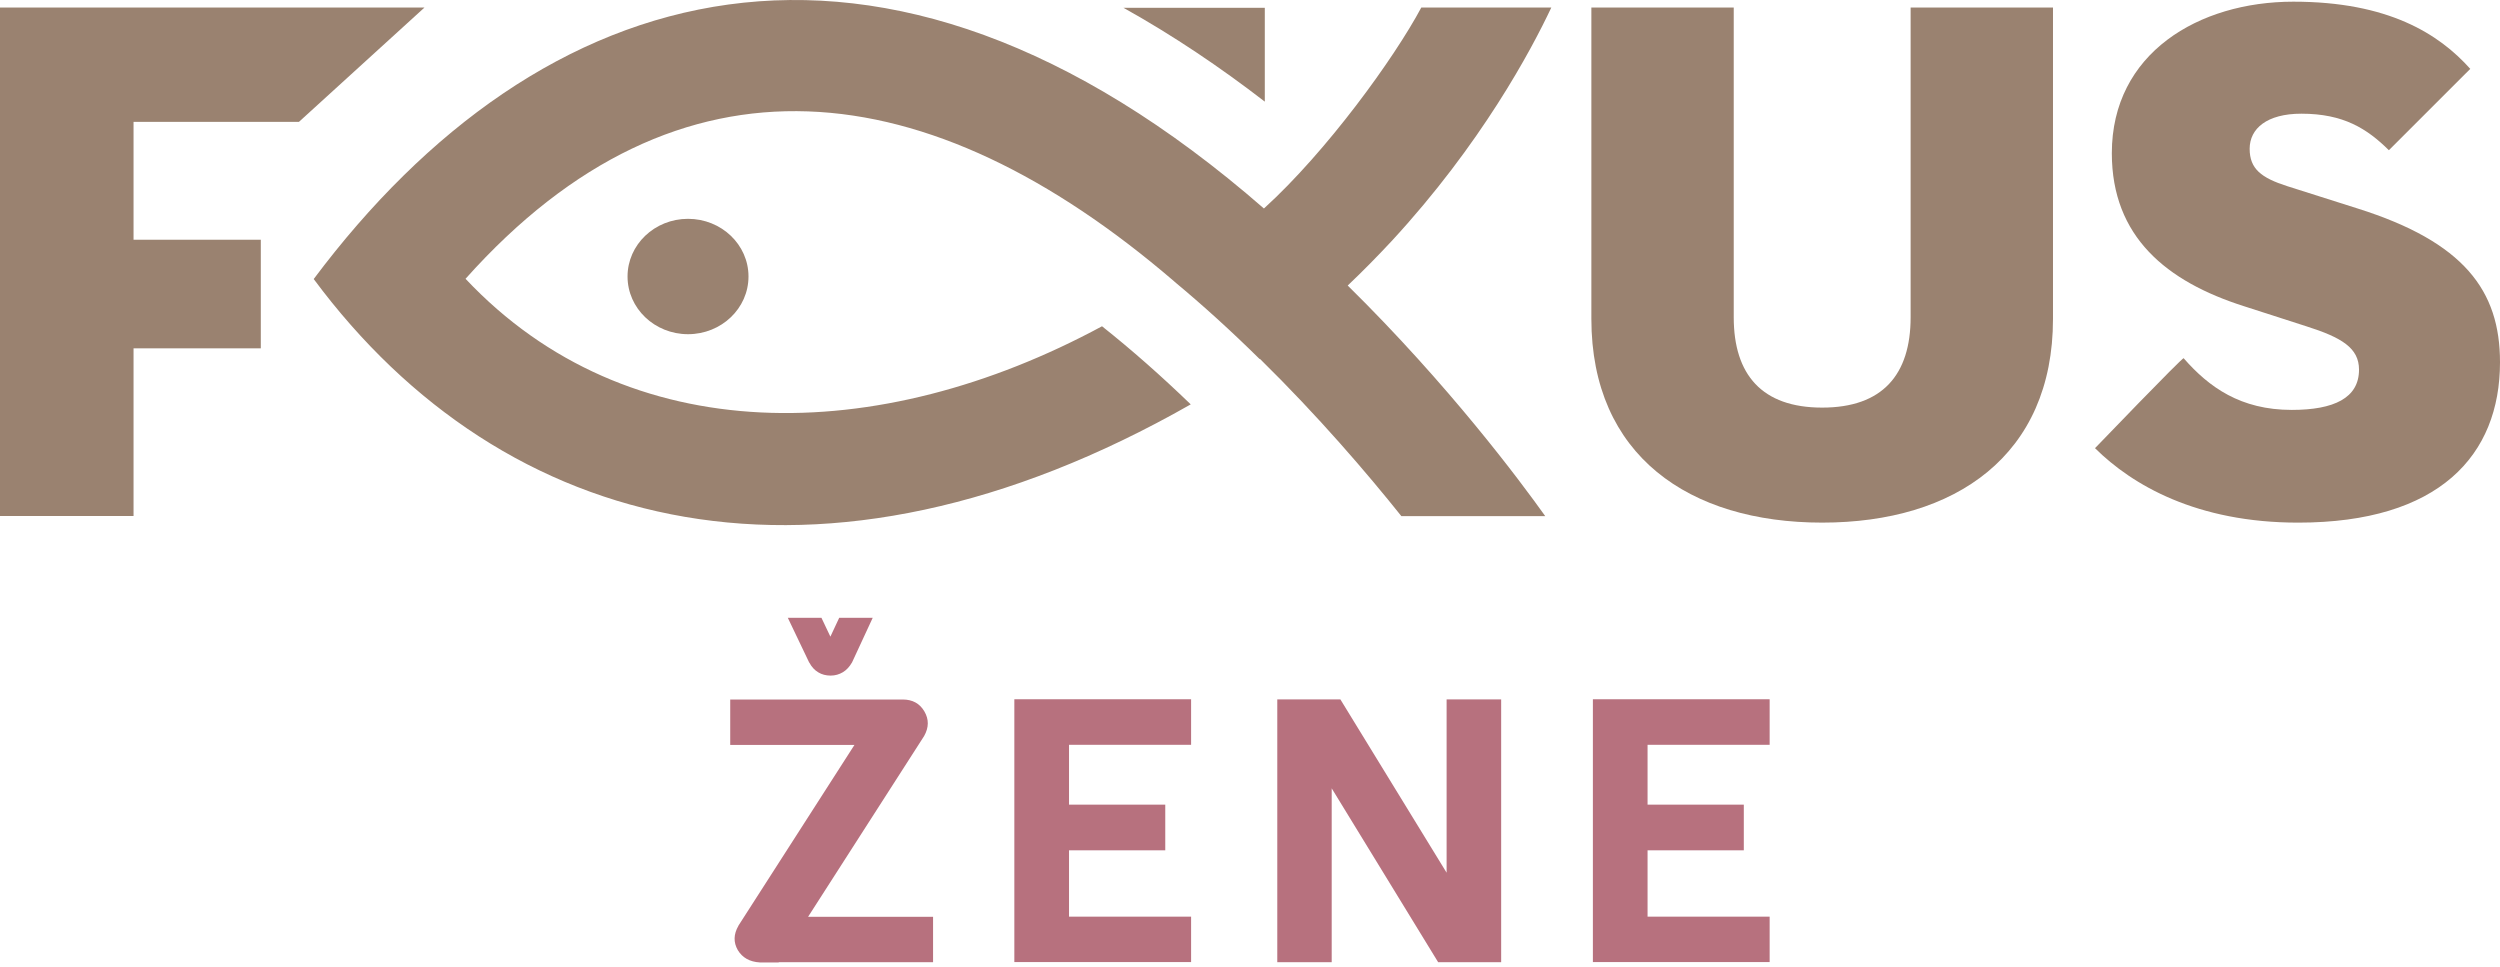
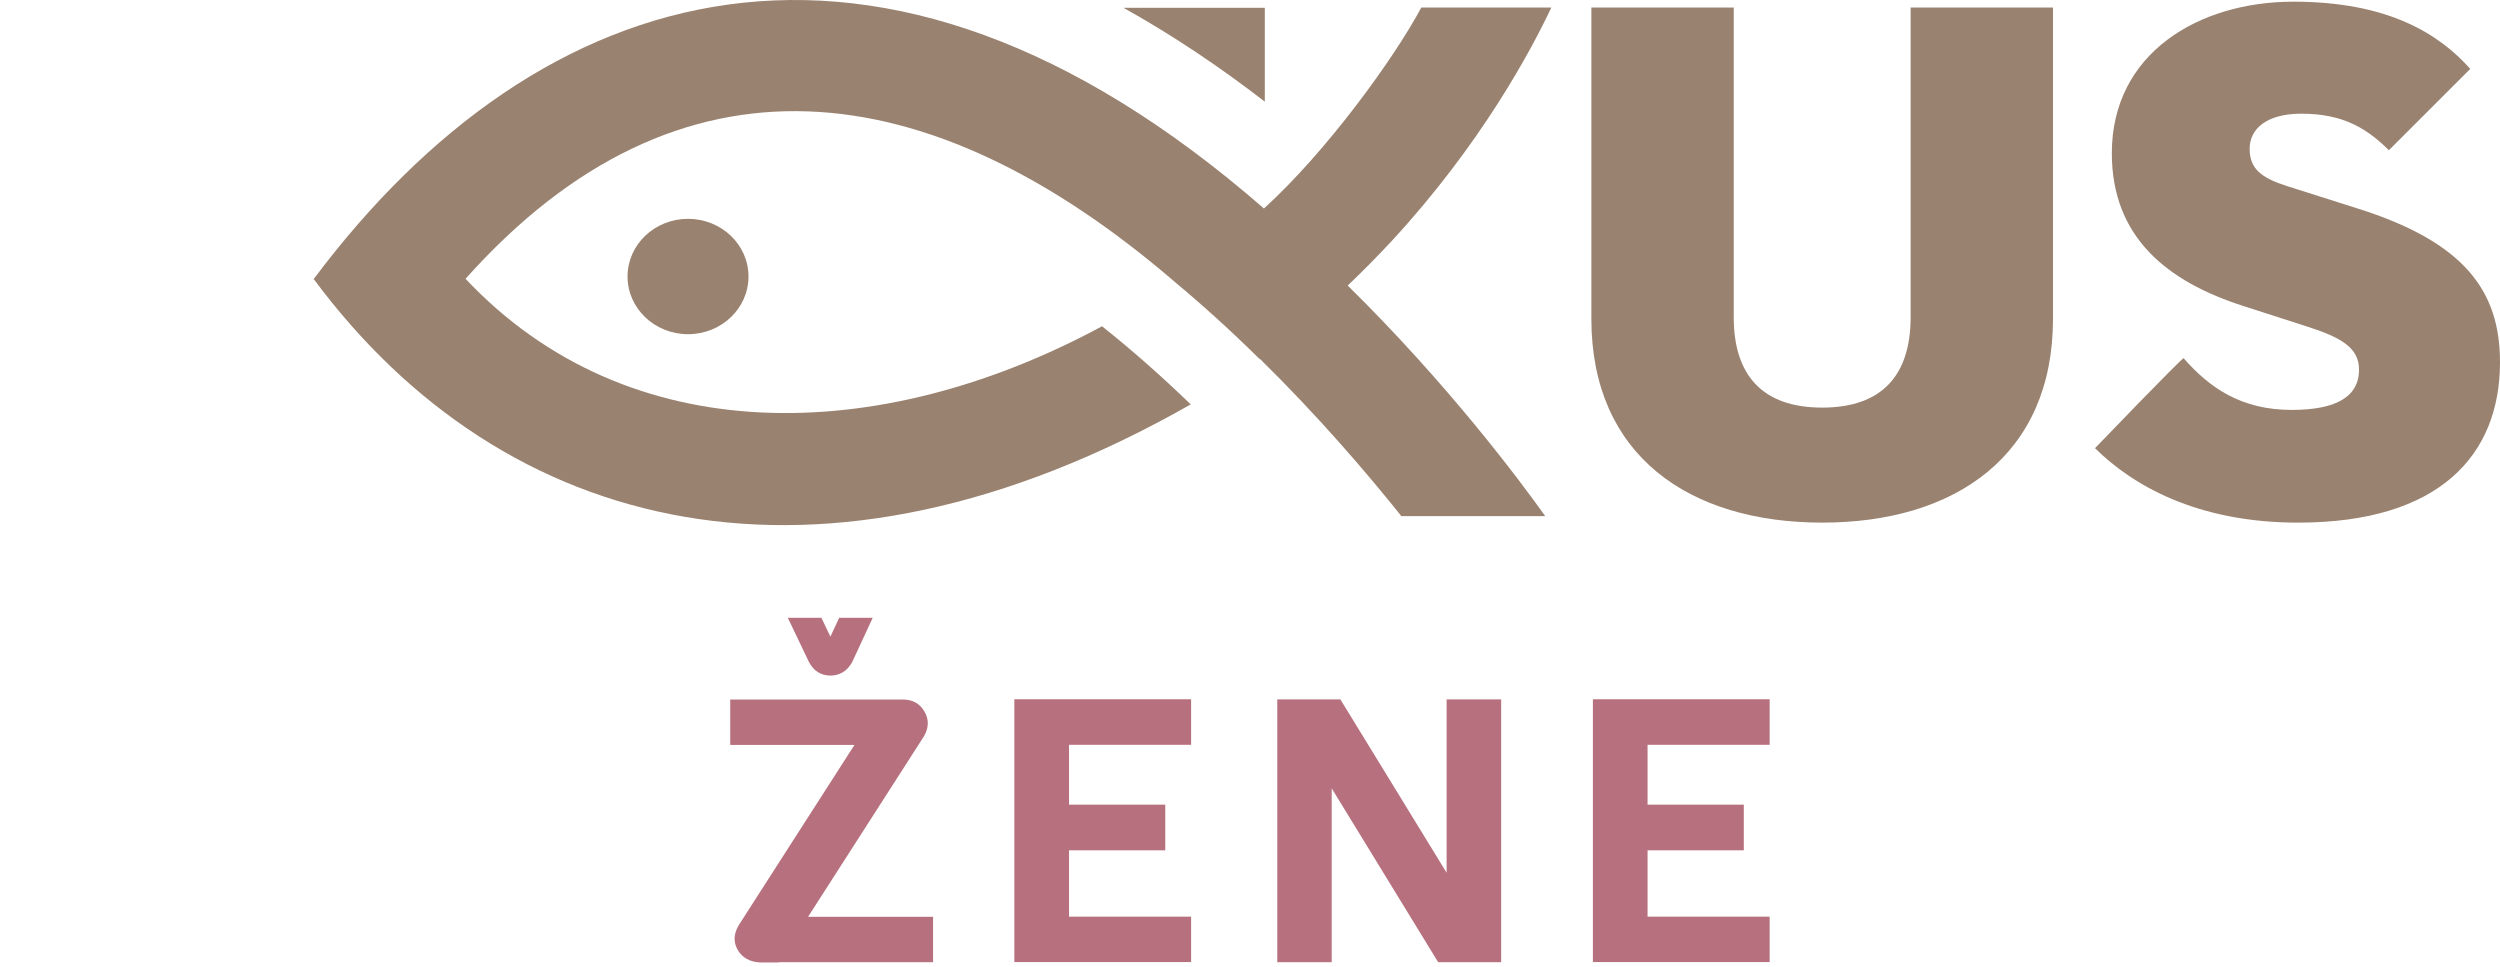
<svg xmlns="http://www.w3.org/2000/svg" width="168" height="65" viewBox="0 0 168 65" fill="none">
  <path d="M140.78 30.122C140.78 30.122 146.673 23.993 146.741 24.073C148.442 26.02 150.567 27.546 154.005 27.546C156.841 27.546 158.526 26.747 158.526 24.841C158.526 23.387 157.366 22.684 155.004 21.933L150.796 20.577C145.589 18.921 141.915 15.909 141.915 10.297C141.915 3.578 147.748 0.113 154.115 0.113C160.482 0.113 163.894 2.269 166.002 4.628L160.533 10.095C159.059 8.641 157.485 7.64 154.648 7.64C152.337 7.64 151.177 8.641 151.177 9.998C151.177 11.354 151.964 11.952 153.7 12.509L158.433 14.011C165.579 16.264 168 19.527 168 24.34C168 30.607 163.902 35.121 154.437 35.121C147.621 35.121 143.295 32.601 140.789 30.122H140.78Z" fill="#9A8270" />
  <path d="M106.94 21.424V0.508H116.507V21.319C116.507 25.179 118.404 27.391 122.451 27.391C126.497 27.391 128.394 25.187 128.394 21.319V0.508H137.961V21.424C137.961 30.605 131.391 35.12 122.451 35.12C113.51 35.12 106.94 30.605 106.94 21.424Z" fill="#9A8270" />
-   <path d="M17.526 23.41V16.11H8.974V8.188H20.091L28.523 0.508H0V34.676H8.974V23.41H17.526Z" fill="#9A8270" />
  <path d="M46.235 22.458C48.48 22.458 50.299 20.722 50.299 18.581C50.299 16.441 48.48 14.705 46.235 14.705C43.991 14.705 42.171 16.441 42.171 18.581C42.171 20.722 43.991 22.458 46.235 22.458Z" fill="#9A8270" />
  <path d="M84.995 0.523H75.495C78.831 2.381 82.014 4.529 84.995 6.83V0.523Z" fill="#9A8270" />
  <path d="M93.512 16.207C99.532 9.69 102.901 3.367 104.248 0.508H95.51C93.69 3.916 89.152 10.183 84.936 14.011C58.969 -8.625 36.236 -1.487 21.081 18.751C33.874 35.992 55.176 41.322 80.017 27.174C78.027 25.252 76.037 23.499 74.056 21.925C59.028 30.041 42.188 30.315 31.284 18.735C45.651 2.648 62.423 4.772 78.882 18.888C78.882 18.888 78.933 18.921 78.924 18.929C80.829 20.511 82.743 22.248 84.648 24.129C84.648 24.129 84.665 24.121 84.665 24.113C88.602 27.981 91.861 31.793 94.172 34.684H103.841C102.148 32.31 97.364 25.882 90.566 19.187C91.573 18.234 92.547 17.241 93.504 16.215L93.512 16.207Z" fill="#9A8270" />
  <path d="M49.622 62.205L57.419 50.06H49.071V47.007H60.662C61.322 47.007 61.805 47.273 62.118 47.806C62.431 48.34 62.423 48.889 62.101 49.462L54.304 61.608H62.702V64.66H52.331V64.676H51.061C50.375 64.636 49.884 64.353 49.579 63.845C49.283 63.328 49.291 62.787 49.622 62.213V62.205ZM58.647 41.516L57.258 44.512C57.089 44.802 56.886 45.029 56.64 45.174C56.395 45.319 56.124 45.4 55.819 45.4C55.506 45.4 55.226 45.327 54.989 45.182C54.744 45.037 54.541 44.819 54.388 44.528H54.38L52.941 41.516H55.201L55.802 42.783L56.395 41.516H58.664H58.647Z" fill="#B7717E" />
  <path d="M80.042 50.051H71.838V54.072H78.306V57.141H71.838V61.599H80.042V64.651H68.164V46.99H80.042V50.043V50.051Z" fill="#B7717E" />
  <path d="M85.833 64.661V47H90.074L97.212 58.645V47H100.878V64.661H96.644L89.49 52.976V64.661H85.824H85.833Z" fill="#B7717E" />
  <path d="M118.92 50.051H110.716V54.072H117.184V57.141H110.716V61.599H118.92V64.651H107.042V46.99H118.92V50.043V50.051Z" fill="#B7717E" />
</svg>